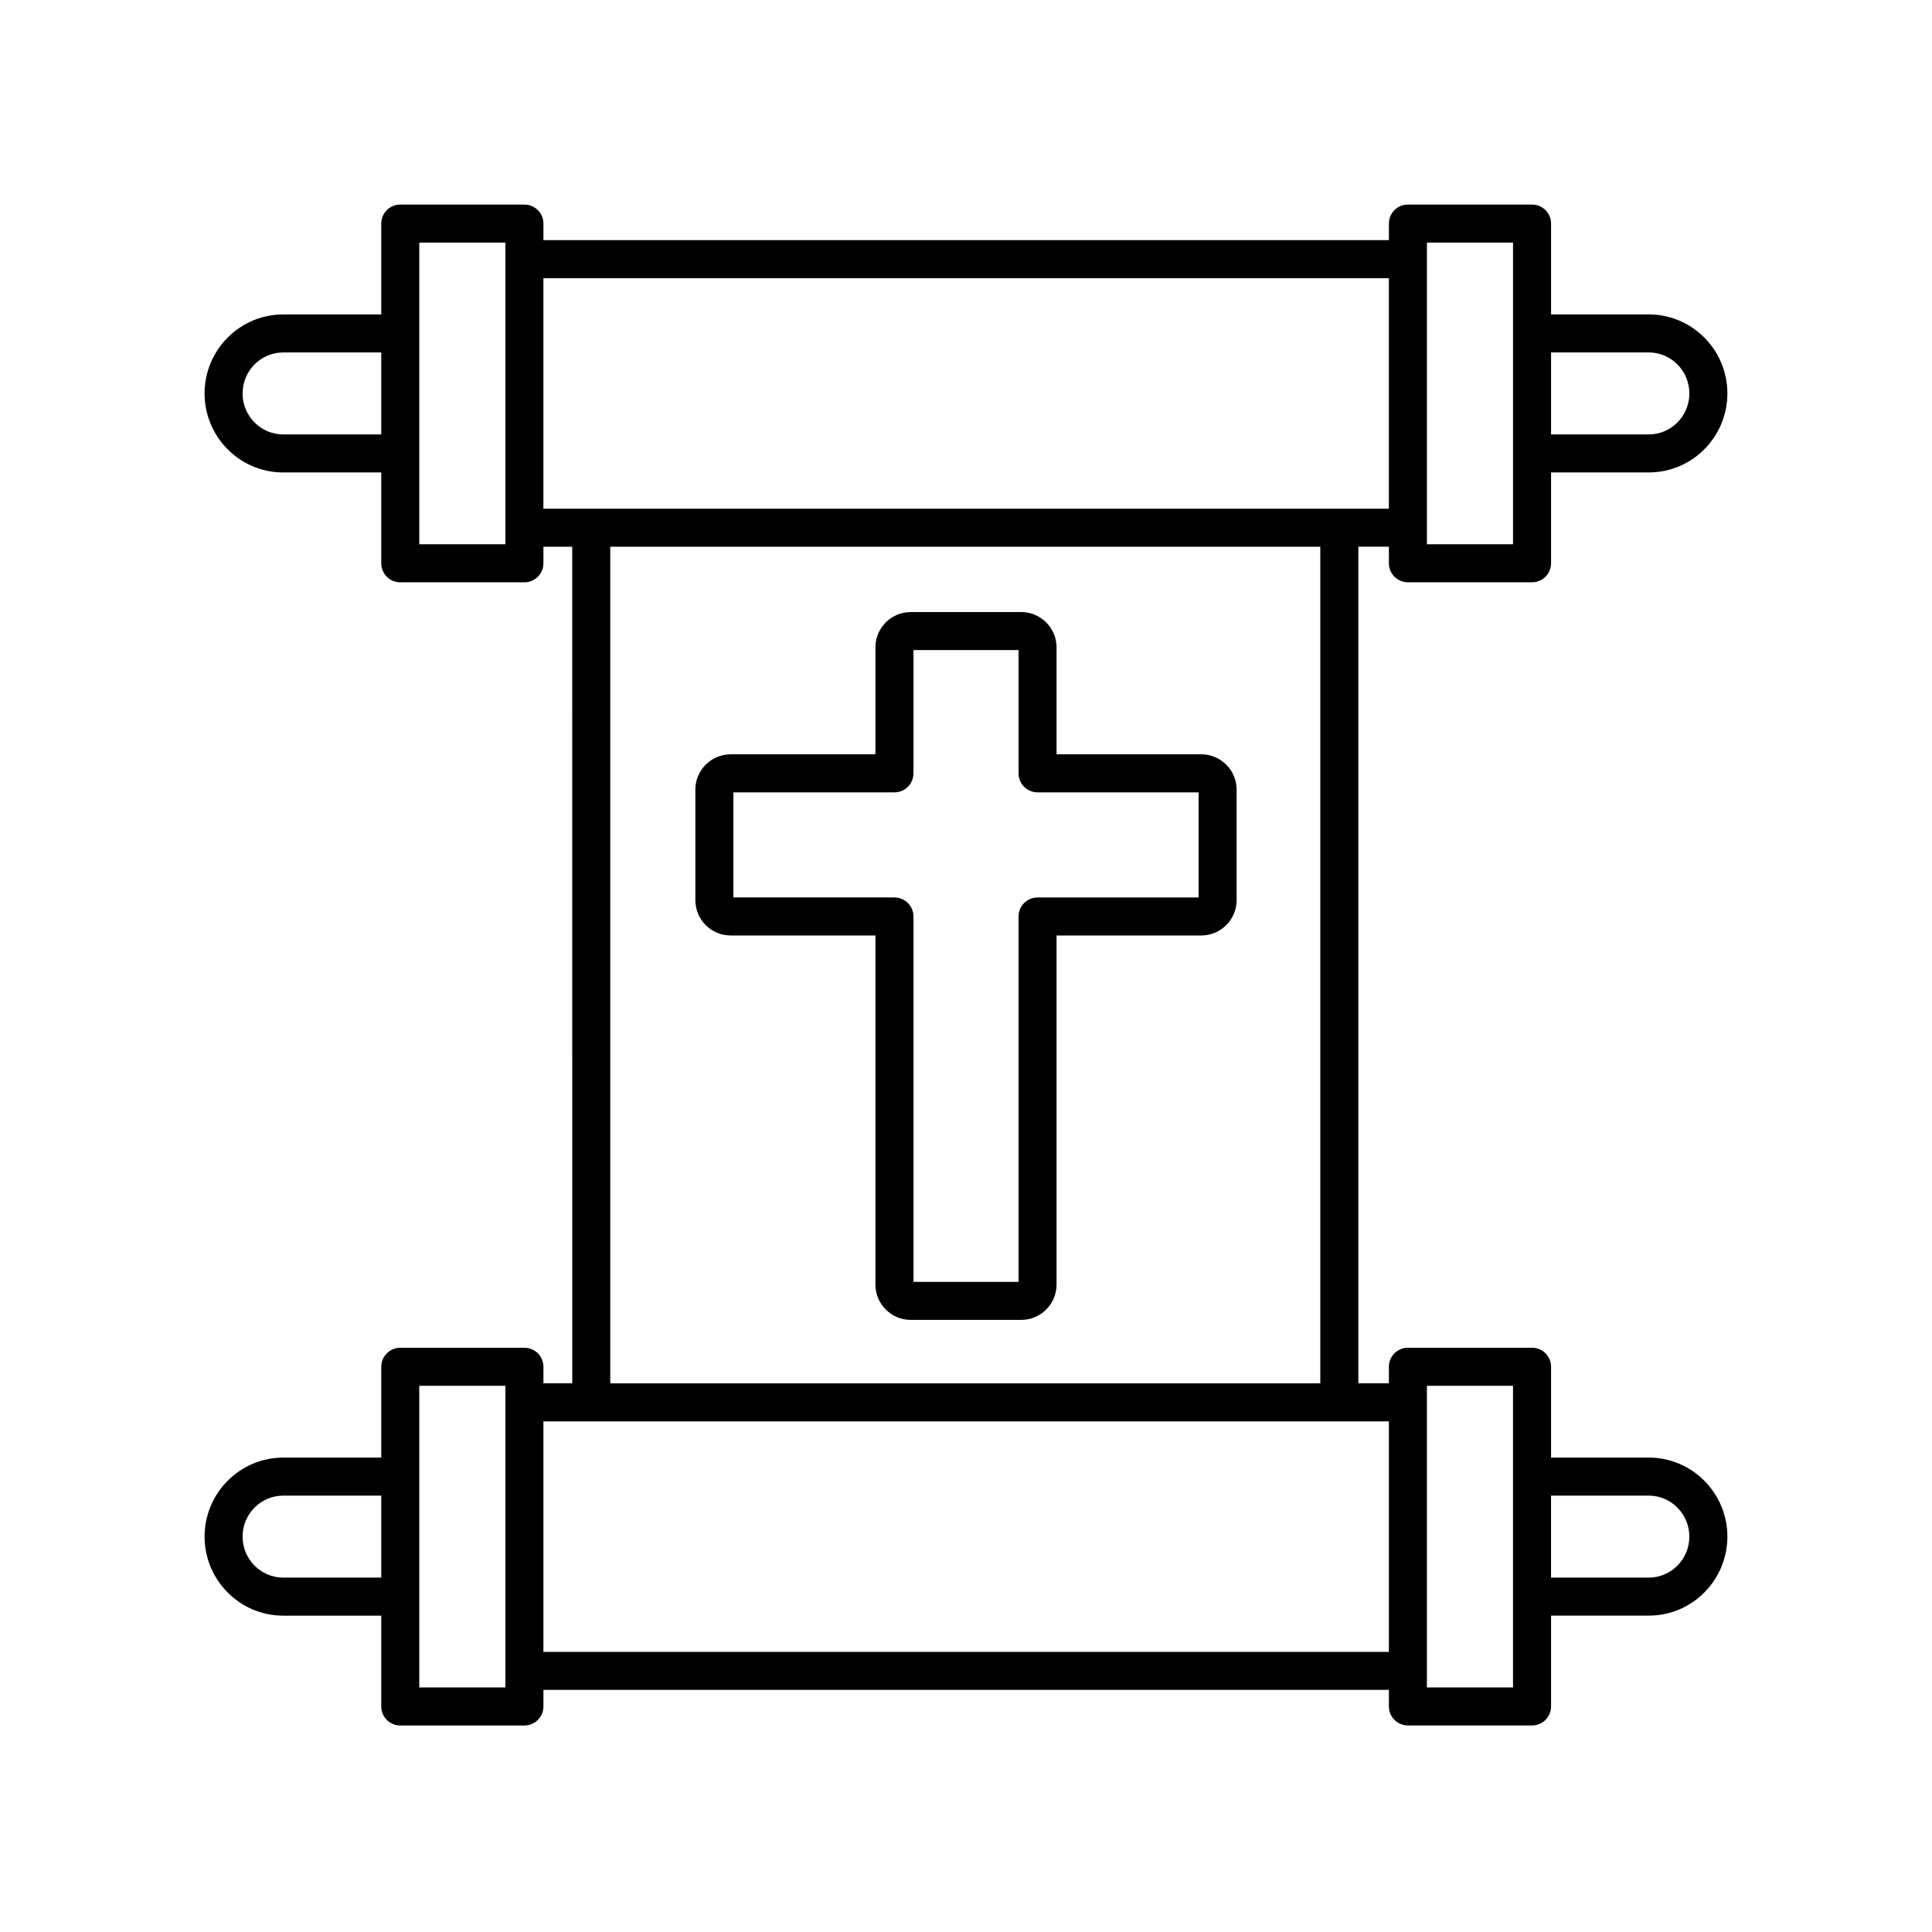
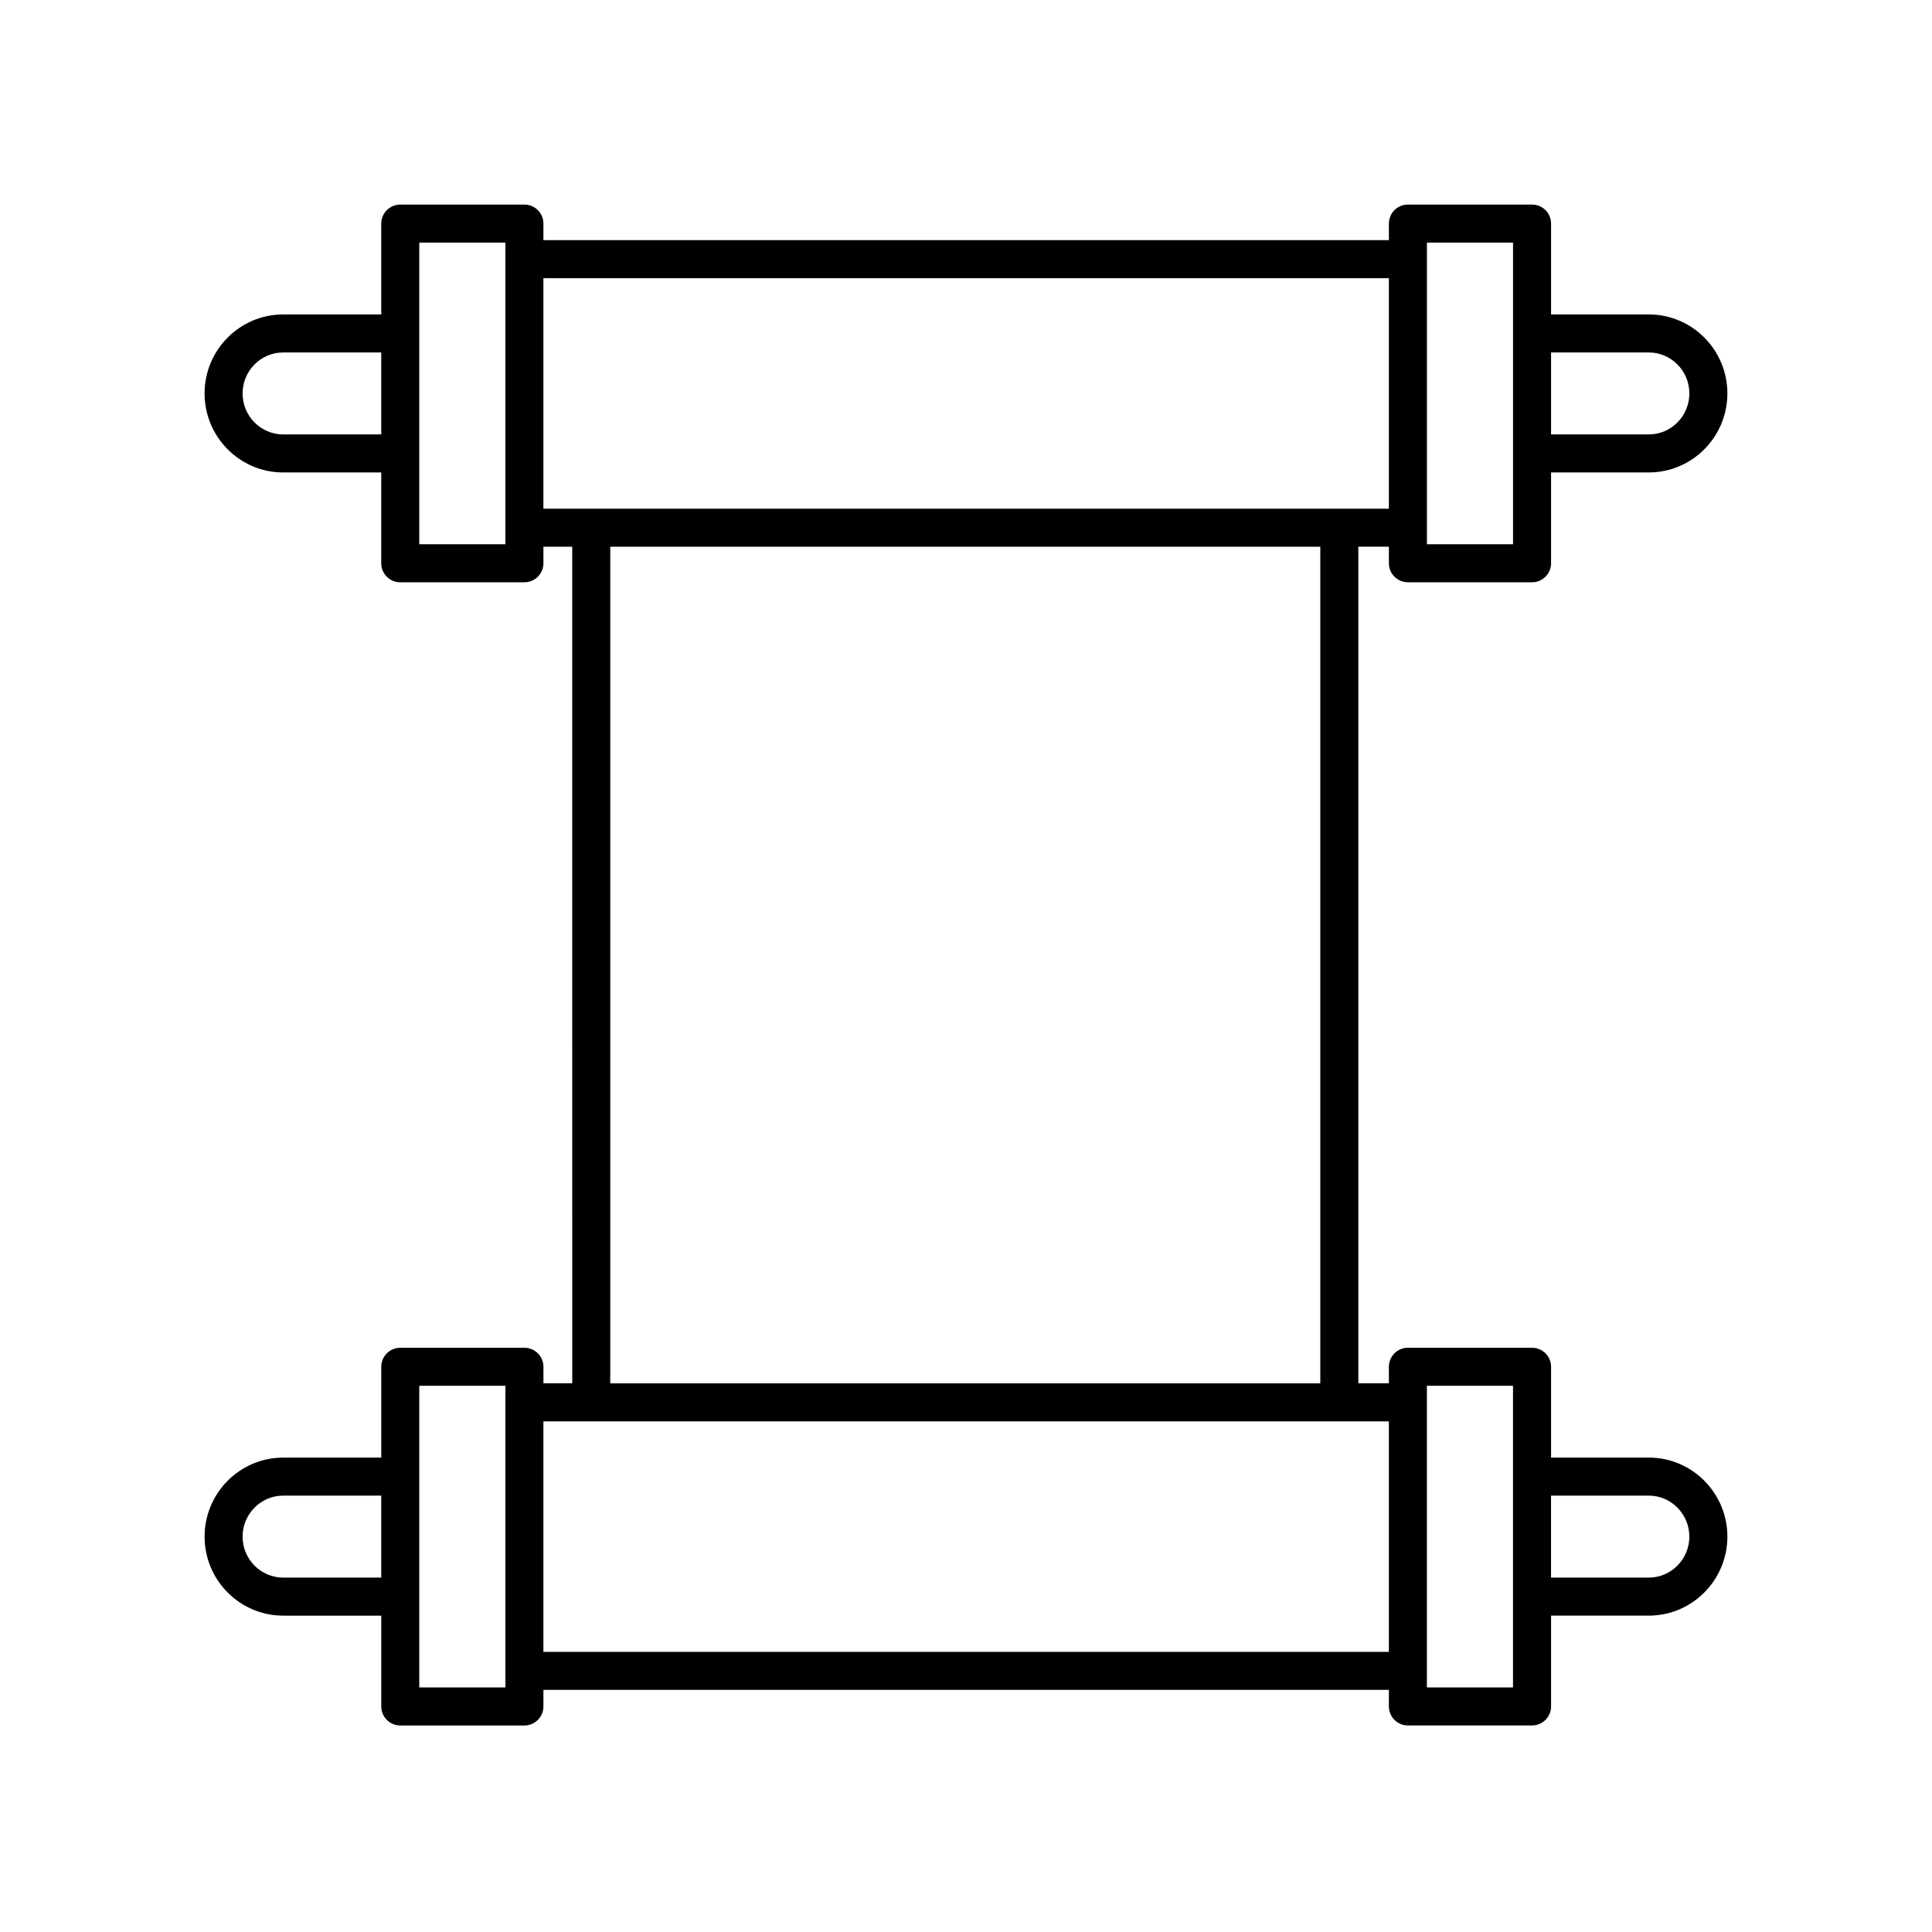
<svg xmlns="http://www.w3.org/2000/svg" fill="#000000" width="800px" height="800px" version="1.1" viewBox="144 144 512 512">
  <g>
    <path d="m517.11 298.31h32.898c2.781 0 5.039-2.254 5.039-5.039v-24.07h25.895c11.488 0 20.832-9.391 20.832-20.941 0-11.543-9.344-20.934-20.832-20.934h-25.895v-24.074c0-2.785-2.254-5.039-5.039-5.039h-32.898c-2.781 0-5.039 2.254-5.039 5.039v4.387l-224.06 0.004v-4.387c0-2.785-2.254-5.039-5.039-5.039h-32.898c-2.781 0-5.039 2.254-5.039 5.039v24.074h-25.988c-11.488 0-20.832 9.391-20.832 20.934 0 11.547 9.344 20.941 20.832 20.941h25.988v24.07c0 2.785 2.254 5.039 5.039 5.039h32.898c2.781 0 5.039-2.254 5.039-5.039v-4.387h7.637l0.004 221.71h-7.637v-4.387c0-2.785-2.254-5.039-5.039-5.039h-32.898c-2.781 0-5.039 2.254-5.039 5.039v24.07h-25.988c-11.488 0-20.832 9.391-20.832 20.941 0 11.547 9.344 20.941 20.832 20.941h25.988v24.07c0 2.785 2.254 5.039 5.039 5.039h32.898c2.781 0 5.039-2.254 5.039-5.039l-0.004-4.398h224.06v4.387c0 2.785 2.254 5.039 5.039 5.039h32.898c2.781 0 5.039-2.254 5.039-5.039v-24.066h25.895c11.488 0 20.832-9.391 20.832-20.941 0-11.547-9.344-20.941-20.832-20.941h-25.895v-24.07c0-2.785-2.254-5.039-5.039-5.039h-32.898c-2.781 0-5.039 2.254-5.039 5.039v4.387h-8.098v-221.71h8.098v4.387c0 2.785 2.254 5.039 5.039 5.039zm63.832-60.906c5.93 0 10.758 4.871 10.758 10.859s-4.828 10.863-10.758 10.863h-25.895v-21.723zm-58.797-29.109h22.824v79.941h-22.824zm-303.1 50.832c-5.93 0-10.758-4.875-10.758-10.863s4.828-10.859 10.758-10.859h25.988v21.723zm58.891 29.105h-22.824v-79.938h22.824zm-58.891 273.85c-5.93 0-10.758-4.875-10.758-10.863s4.828-10.863 10.758-10.863h25.988v21.727zm58.891 29.109h-22.824v-79.941h22.824zm303-50.836c5.93 0 10.758 4.875 10.758 10.863s-4.828 10.863-10.758 10.863h-25.895v-21.727zm-58.797-29.105h22.824v79.941h-22.824zm-10.074 70.512h-224.06v-61.086h224.06zm-18.172-71.16h-188.17v-221.71h188.17zm-205.89-231.79v-61.086h224.06v61.086z" />
-     <path d="m337.64 391.91h38.355v92.516c0 5.16 4.199 9.359 9.359 9.359h29.285c5.16 0 9.359-4.195 9.359-9.359v-92.516h38.355c5.164 0 9.363-4.203 9.363-9.363v-29.285c0-5.16-4.199-9.359-9.363-9.359h-38.355v-28.344c0-5.16-4.199-9.359-9.359-9.359h-29.285c-5.16 0-9.359 4.195-9.359 9.359v28.344h-38.355c-5.164 0-9.363 4.195-9.363 9.359v29.285c0.004 5.164 4.203 9.363 9.363 9.363zm0.715-37.926h42.68c2.781 0 5.039-2.254 5.039-5.039v-32.664h27.852v32.664c0 2.785 2.254 5.039 5.039 5.039h42.68v27.852h-42.68c-2.781 0-5.039 2.254-5.039 5.039v96.836h-27.852v-96.84c0-2.785-2.254-5.039-5.039-5.039h-42.68z" />
  </g>
</svg>